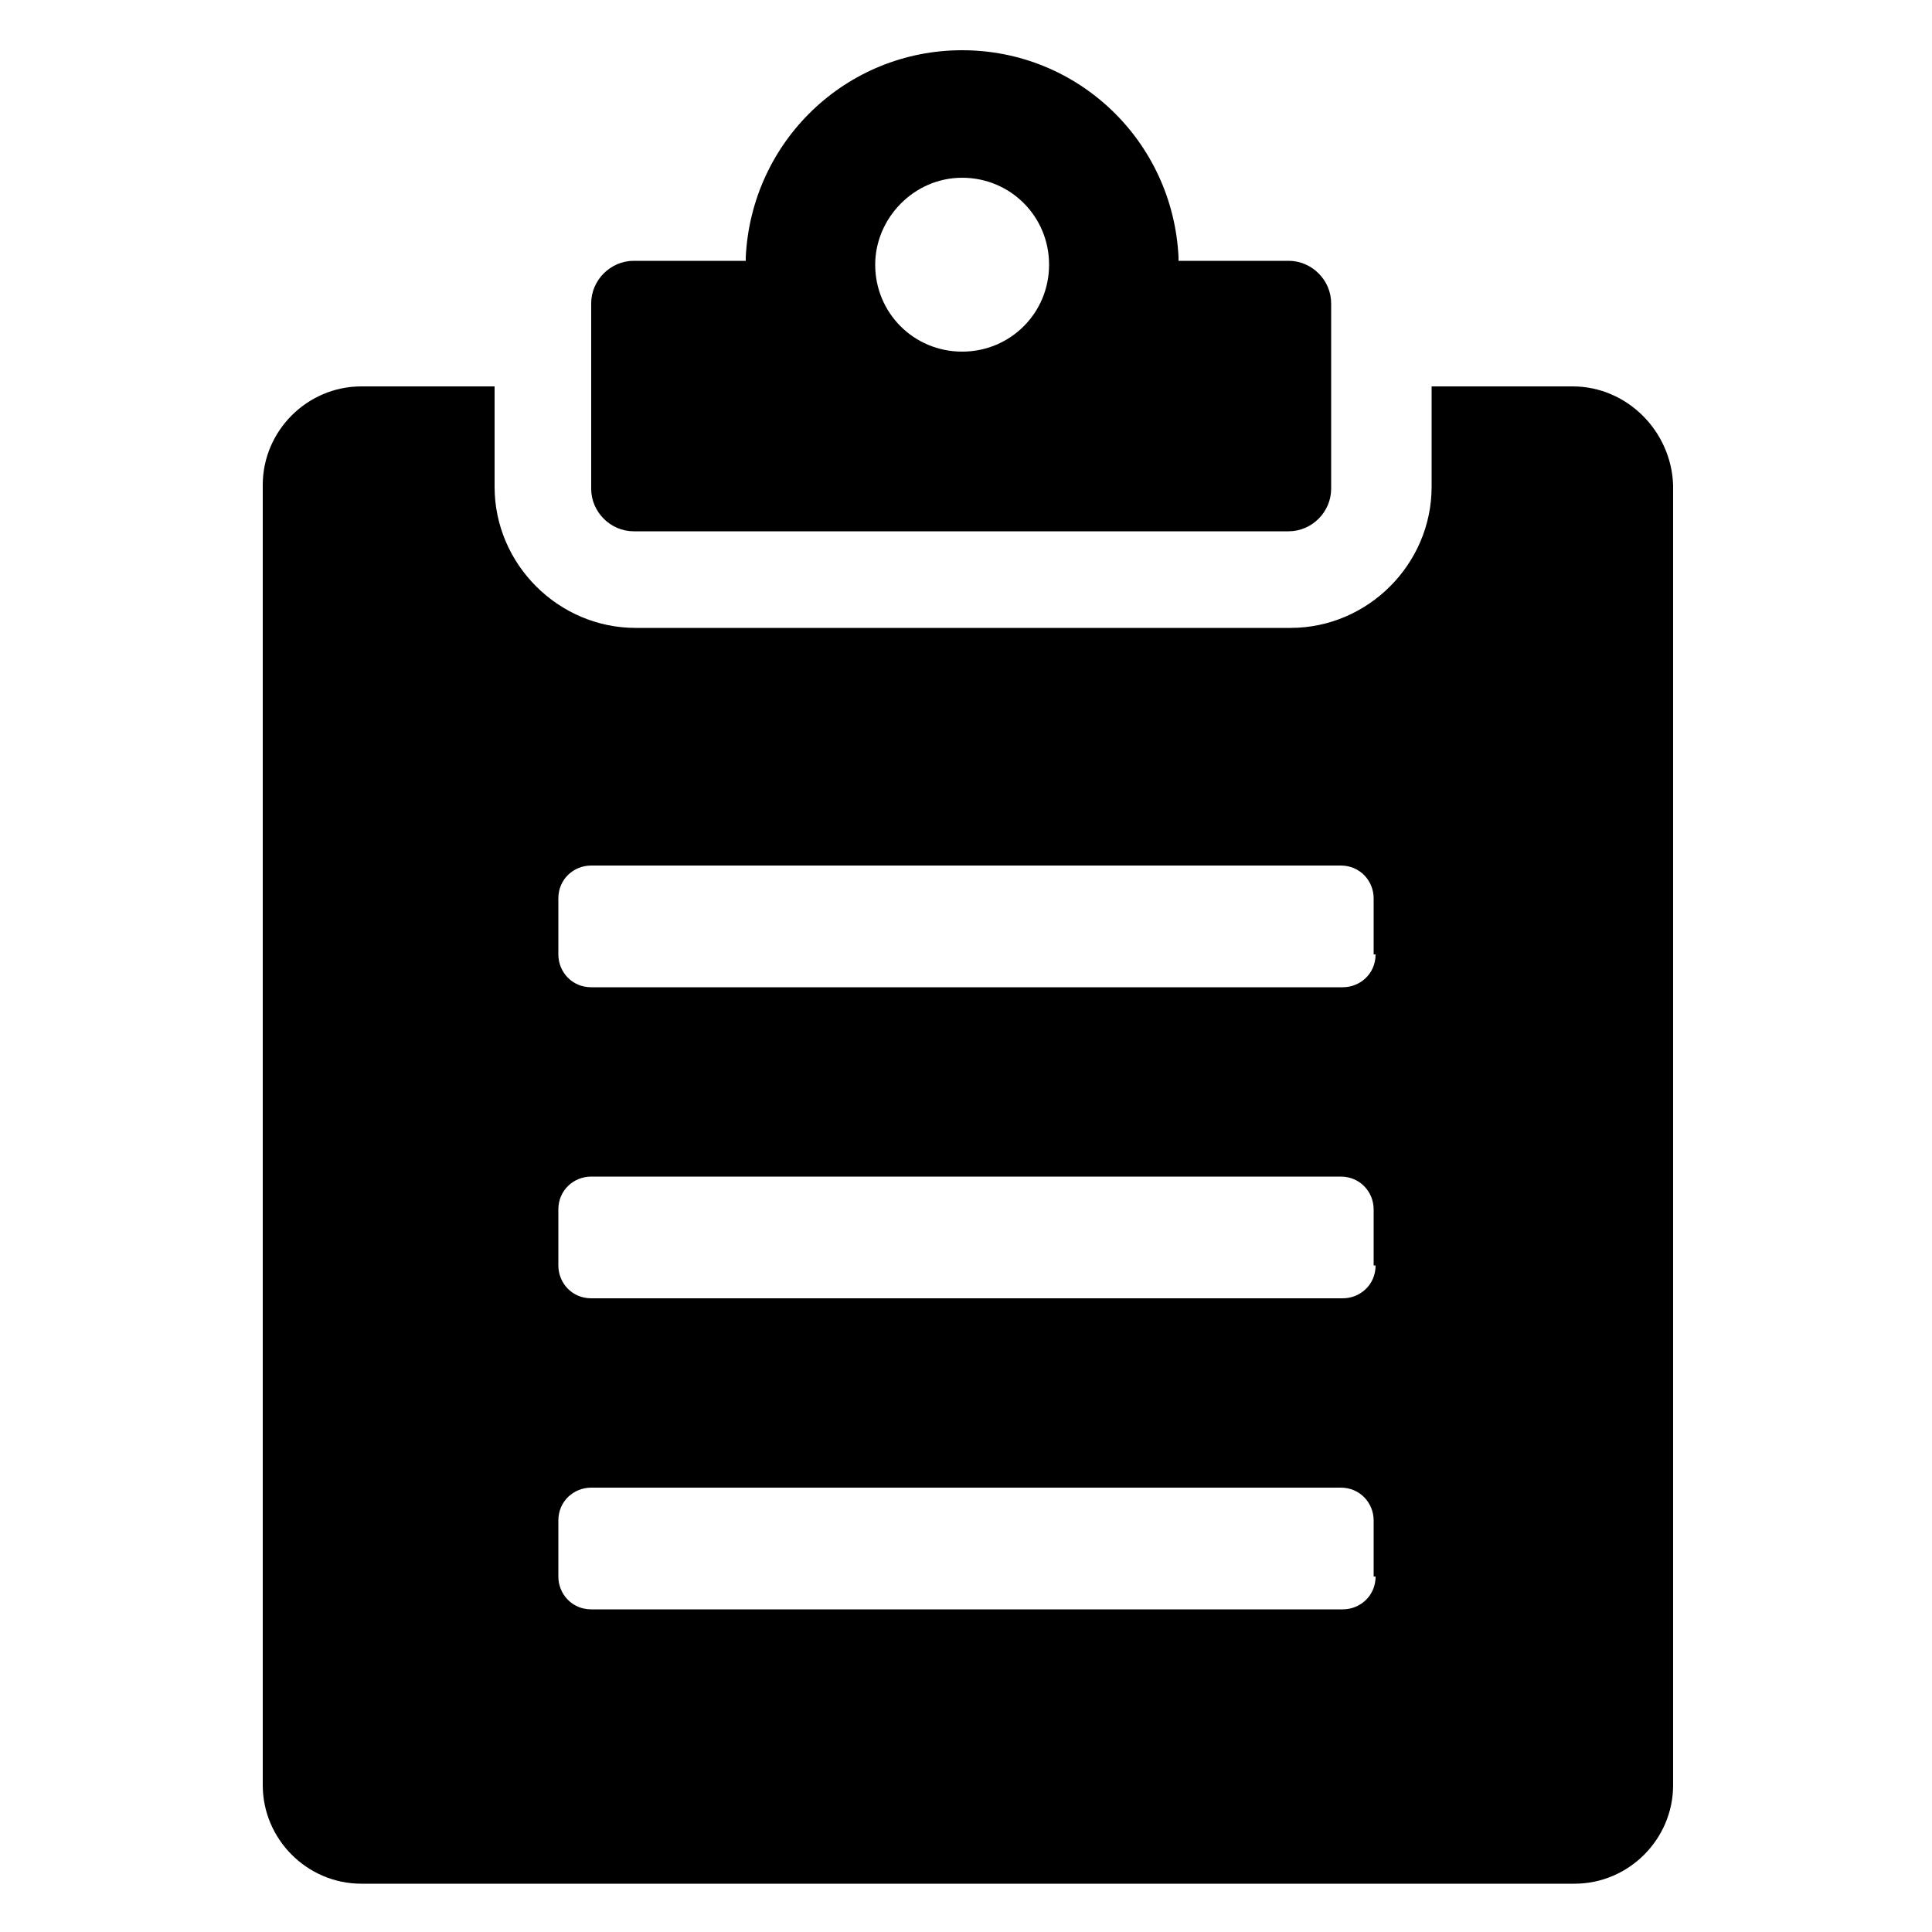
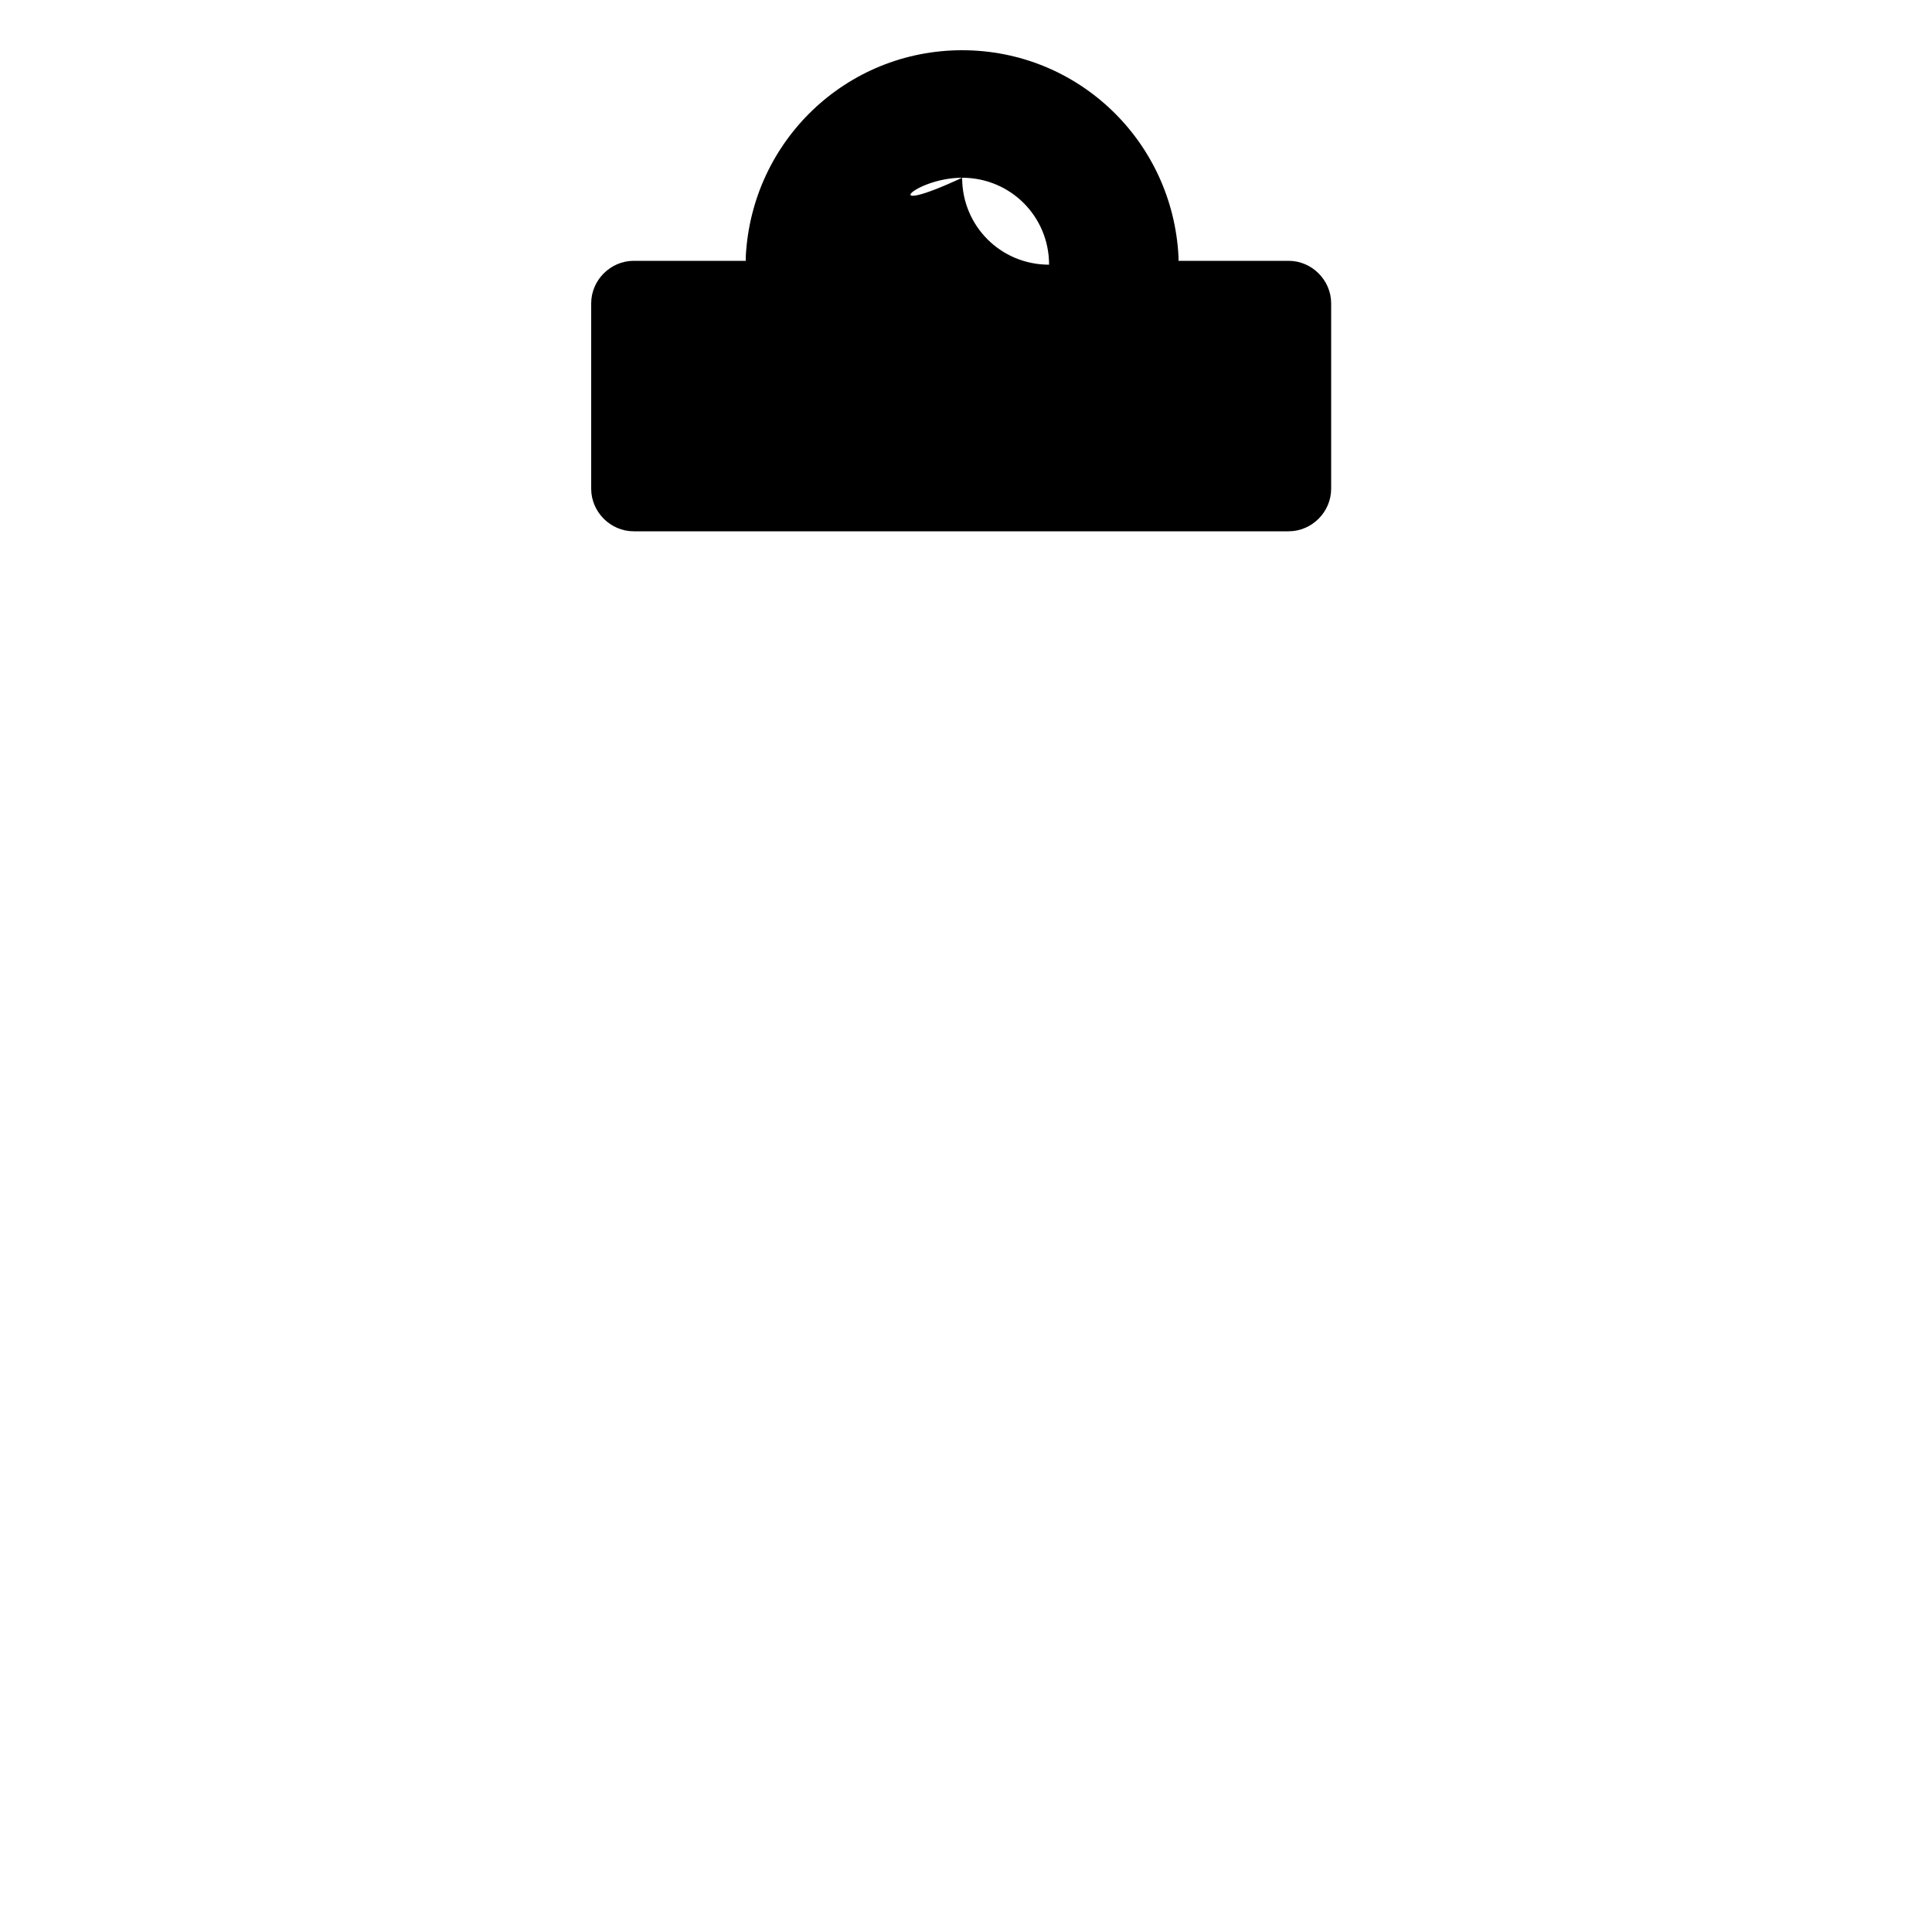
<svg xmlns="http://www.w3.org/2000/svg" xmlns:ns1="http://ns.adobe.com/AdobeIllustrator/10.0/" height="100px" width="100px" fill="#000000" version="1.1" x="0px" y="0px" viewBox="0 0 100 100" style="enable-background:new 0 0 100 100;" xml:space="preserve">
  <g>
    <g ns1:extraneous="self">
      <g>
-         <path d="M32.8,27.5h33.9c1.2,0,2.2-1,2.2-2.2v-9.6c0-1.2-1-2.2-2.2-2.2H61l0-0.2c-0.3-6-5.2-10.7-11.2-10.7 c-6,0-10.9,4.7-11.2,10.7l0,0.2h-5.8c-1.2,0-2.2,1-2.2,2.2v9.6C30.6,26.5,31.6,27.5,32.8,27.5z M49.8,9.2c2.5,0,4.5,2,4.5,4.5 c0,2.5-2,4.5-4.5,4.5c-2.5,0-4.5-2-4.5-4.5C45.3,11.3,47.3,9.2,49.8,9.2z" />
-         <path d="M81.4,20h-7.3v5.2c0,4-3.3,7.3-7.3,7.3H32.9c-4,0-7.3-3.3-7.3-7.3V20h-6.9c-2.8,0-5.1,2.3-5.1,5.1v67.3 c0,2.8,2.3,5.1,5.1,5.1h62.8c2.8,0,5.1-2.3,5.1-5.1V25.1C86.5,22.3,84.2,20,81.4,20z M71.2,81.6c0,1-0.8,1.7-1.7,1.7H30.6 c-1,0-1.7-0.8-1.7-1.7v-2.9c0-1,0.8-1.7,1.7-1.7h38.8c1,0,1.7,0.8,1.7,1.7V81.6z M71.2,65.5c0,1-0.8,1.7-1.7,1.7H30.6 c-1,0-1.7-0.8-1.7-1.7v-2.9c0-1,0.8-1.7,1.7-1.7h38.8c1,0,1.7,0.8,1.7,1.7V65.5z M71.2,49.4c0,1-0.8,1.7-1.7,1.7H30.6 c-1,0-1.7-0.8-1.7-1.7v-2.9c0-1,0.8-1.7,1.7-1.7h38.8c1,0,1.7,0.8,1.7,1.7V49.4z" />
+         <path d="M32.8,27.5h33.9c1.2,0,2.2-1,2.2-2.2v-9.6c0-1.2-1-2.2-2.2-2.2H61l0-0.2c-0.3-6-5.2-10.7-11.2-10.7 c-6,0-10.9,4.7-11.2,10.7l0,0.2h-5.8c-1.2,0-2.2,1-2.2,2.2v9.6C30.6,26.5,31.6,27.5,32.8,27.5z M49.8,9.2c2.5,0,4.5,2,4.5,4.5 c-2.5,0-4.5-2-4.5-4.5C45.3,11.3,47.3,9.2,49.8,9.2z" />
      </g>
    </g>
  </g>
</svg>